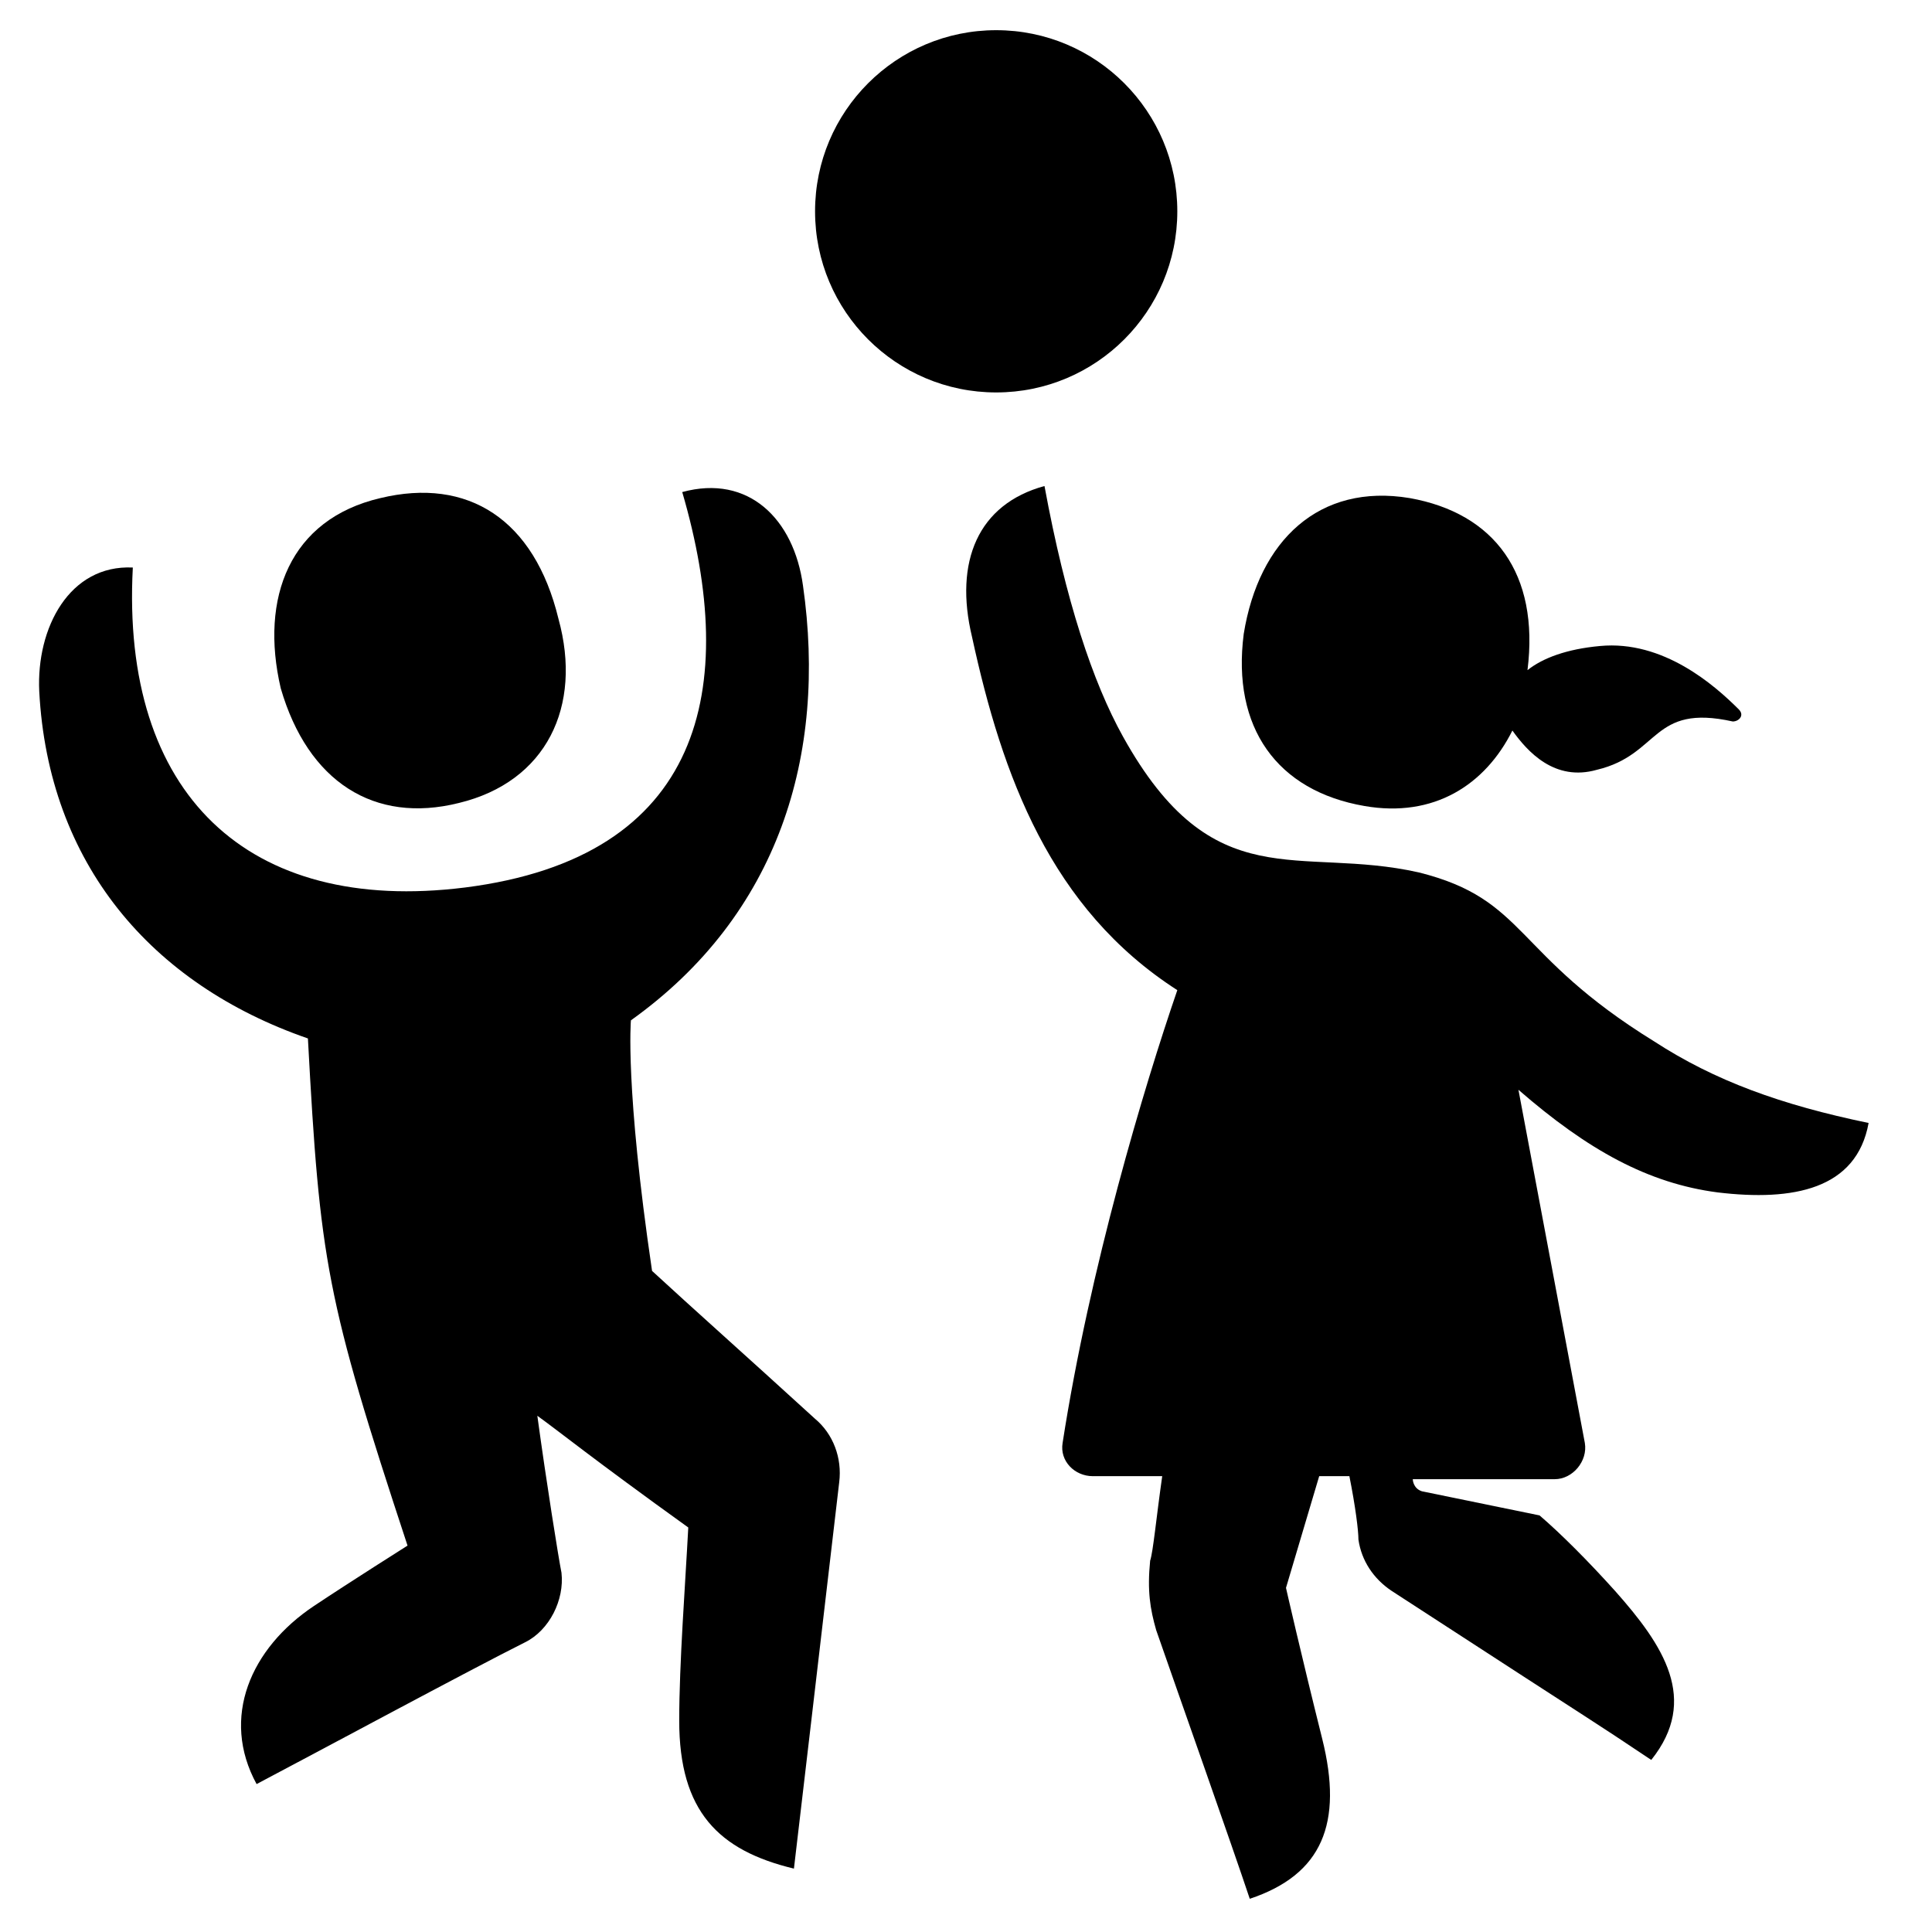
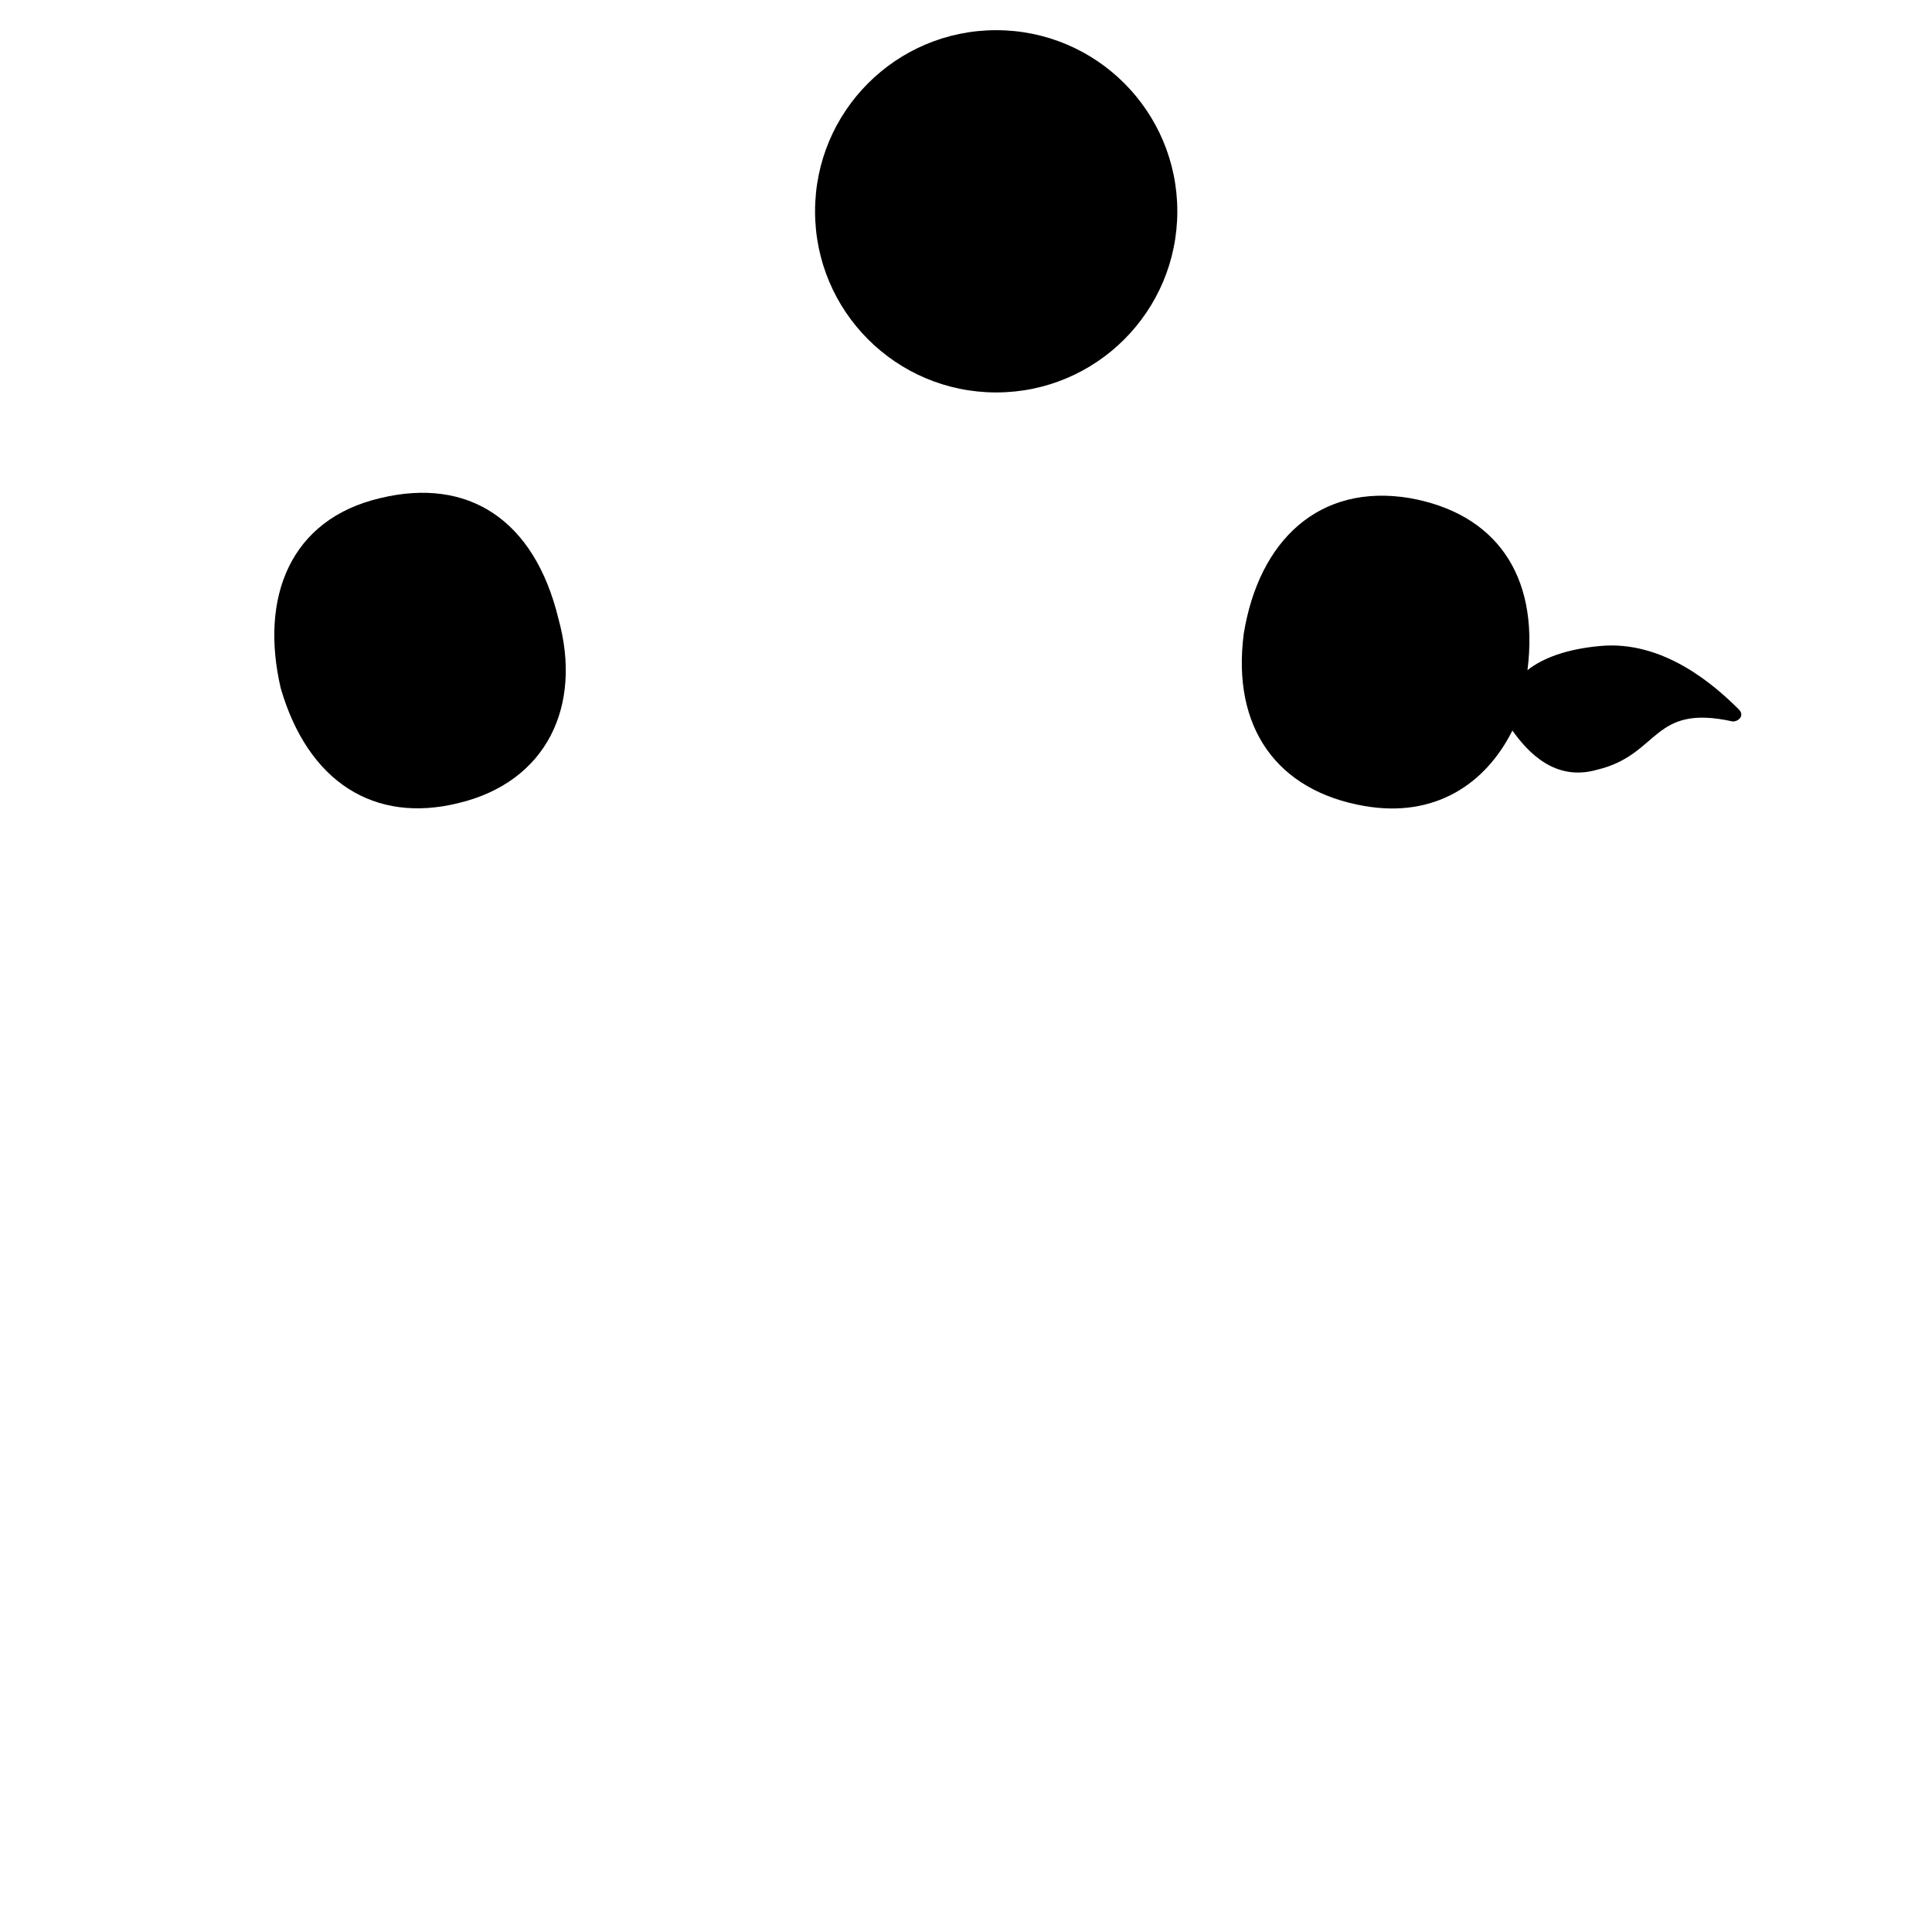
<svg xmlns="http://www.w3.org/2000/svg" baseProfile="tiny" height="64" overflow="visible" version="1.2" viewBox="0 0 64 64" width="64" x="0px" xml:space="preserve" y="0px">
  <g id="_x36_4px_Boxes">
-     <rect fill="none" height="64" width="64" />
-   </g>
+     </g>
  <g id="Label">
</g>
  <g id="Production">
    <g>
      <path d="M15.2,26.6c2.9-0.7,4.1-3.2,3.3-6.1c-0.8-3.3-3-4.7-5.9-4c-3,0.7-4,3.3-3.3,6.3C10.2,25.9,12.4,27.3,15.2,26.6z" />
      <circle cx="33" cy="7" r="6" />
-       <path d="M21.6,42.1c-0.9-6.1-0.7-8.3-0.7-8.3c4.9-3.5,6.5-8.8,5.7-14.4c-0.3-2.2-1.8-3.7-4-3.1c1.9,6.5,0.7,12.1-7.2,13.1    C8.2,30.3,4,26.3,4.4,18.8l0,0c-2.1-0.1-3.2,2-3.1,4.1c0.3,5.7,3.7,9.7,8.9,11.5c0.4,7.4,0.6,8.6,3.3,16.8c0,0-1.9,1.2-3.1,2    c-2.1,1.4-3.1,3.7-1.9,5.9l0,0c1.9-1,7.1-3.8,8.9-4.7c0.8-0.4,1.3-1.4,1.2-2.3c-0.1-0.5-0.5-3-0.8-5.2c0.7,0.5,1.8,1.4,5,3.7    c-0.1,1.9-0.3,4.5-0.3,6.4c0,3,1.3,4.3,3.8,4.9c0,0,1-8.5,1.5-12.8c0.1-0.8-0.2-1.6-0.8-2.1C24.7,44.9,22.9,43.3,21.6,42.1z" />
      <path d="M45.2,26.7c2.3,0.4,4-0.7,4.9-2.5c0.5,0.7,1.4,1.7,2.8,1.3c2.1-0.5,1.8-2.2,4.5-1.6c0.2,0,0.4-0.2,0.2-0.4    c-0.8-0.8-2.5-2.3-4.6-2.1c-1.1,0.1-1.9,0.4-2.4,0.8c0.4-3.2-1.1-5.2-3.9-5.7c-3-0.5-5,1.4-5.5,4.5C40.8,24.1,42.3,26.2,45.2,26.7    z" />
-       <path d="M54.8,34.5c-4.7-2.9-4.2-4.7-7.8-5.6c-4-0.9-6.8,0.9-9.8-4.5c-1-1.8-1.9-4.5-2.6-8.3c-2.2,0.6-3,2.5-2.4,5    c1,4.6,2.6,9,6.8,11.7c-1.1,3.2-2.9,9.2-3.8,15c-0.1,0.6,0.4,1.1,1,1.1h2.3c-0.2,1.4-0.3,2.5-0.4,2.8c-0.1,1,0,1.6,0.2,2.3    c0.8,2.3,2.5,7.1,3.1,8.9l0,0c2.4-0.8,3.1-2.5,2.4-5.3c-0.7-2.8-1.2-5-1.2-5l1.1-3.7h1c0.2,1,0.3,1.8,0.3,2.1    c0.1,0.7,0.5,1.3,1.1,1.7c8,5.2,6.2,4,8.6,5.6l0,0c1.6-2,0.4-3.8-1.2-5.6c-0.9-1-1.8-1.9-2.5-2.5l-3.9-0.8    c-0.3-0.1-0.3-0.4-0.3-0.4c2,0,2.4,0,2.5,0c0,0,0,0,0,0c0.1,0,0.5,0,2.2,0c0.6,0,1.1-0.6,1-1.2l-2.2-11.7c2.3,2,4.3,3.1,6.6,3.4    c2.5,0.3,4.6-0.1,5-2.3C59,36.6,56.8,35.8,54.8,34.5z" />
    </g>
  </g>
</svg>